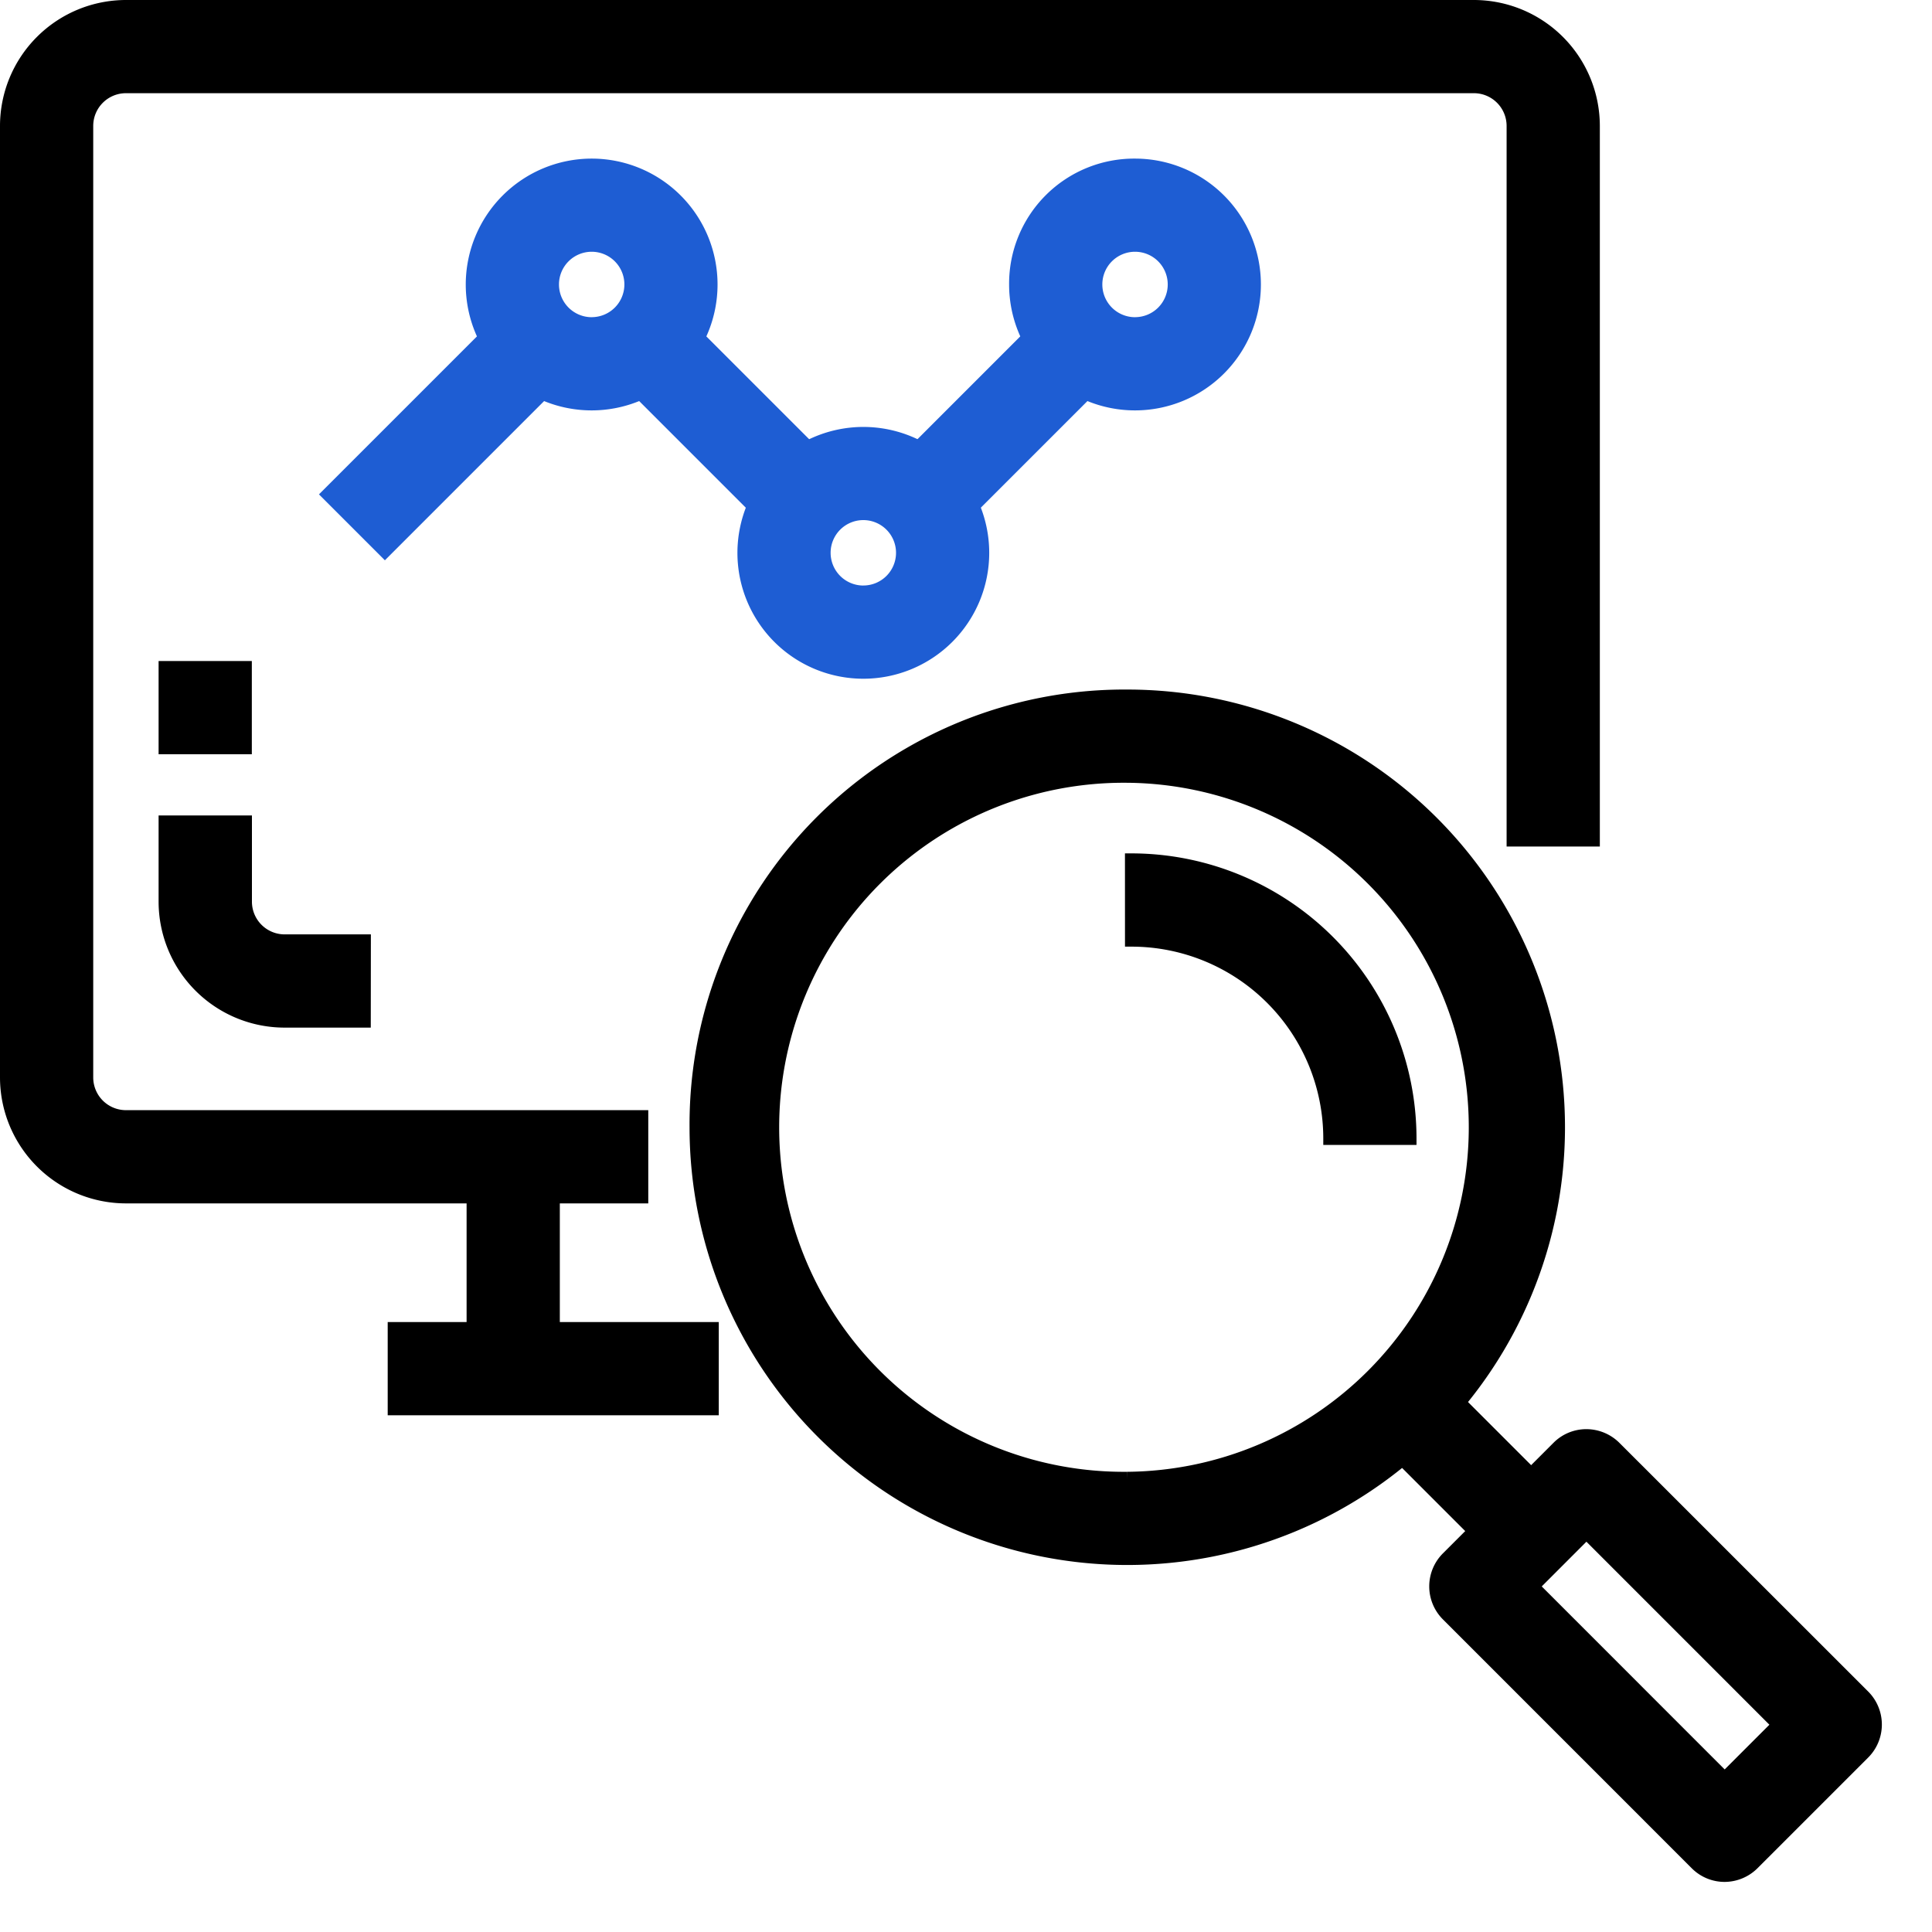
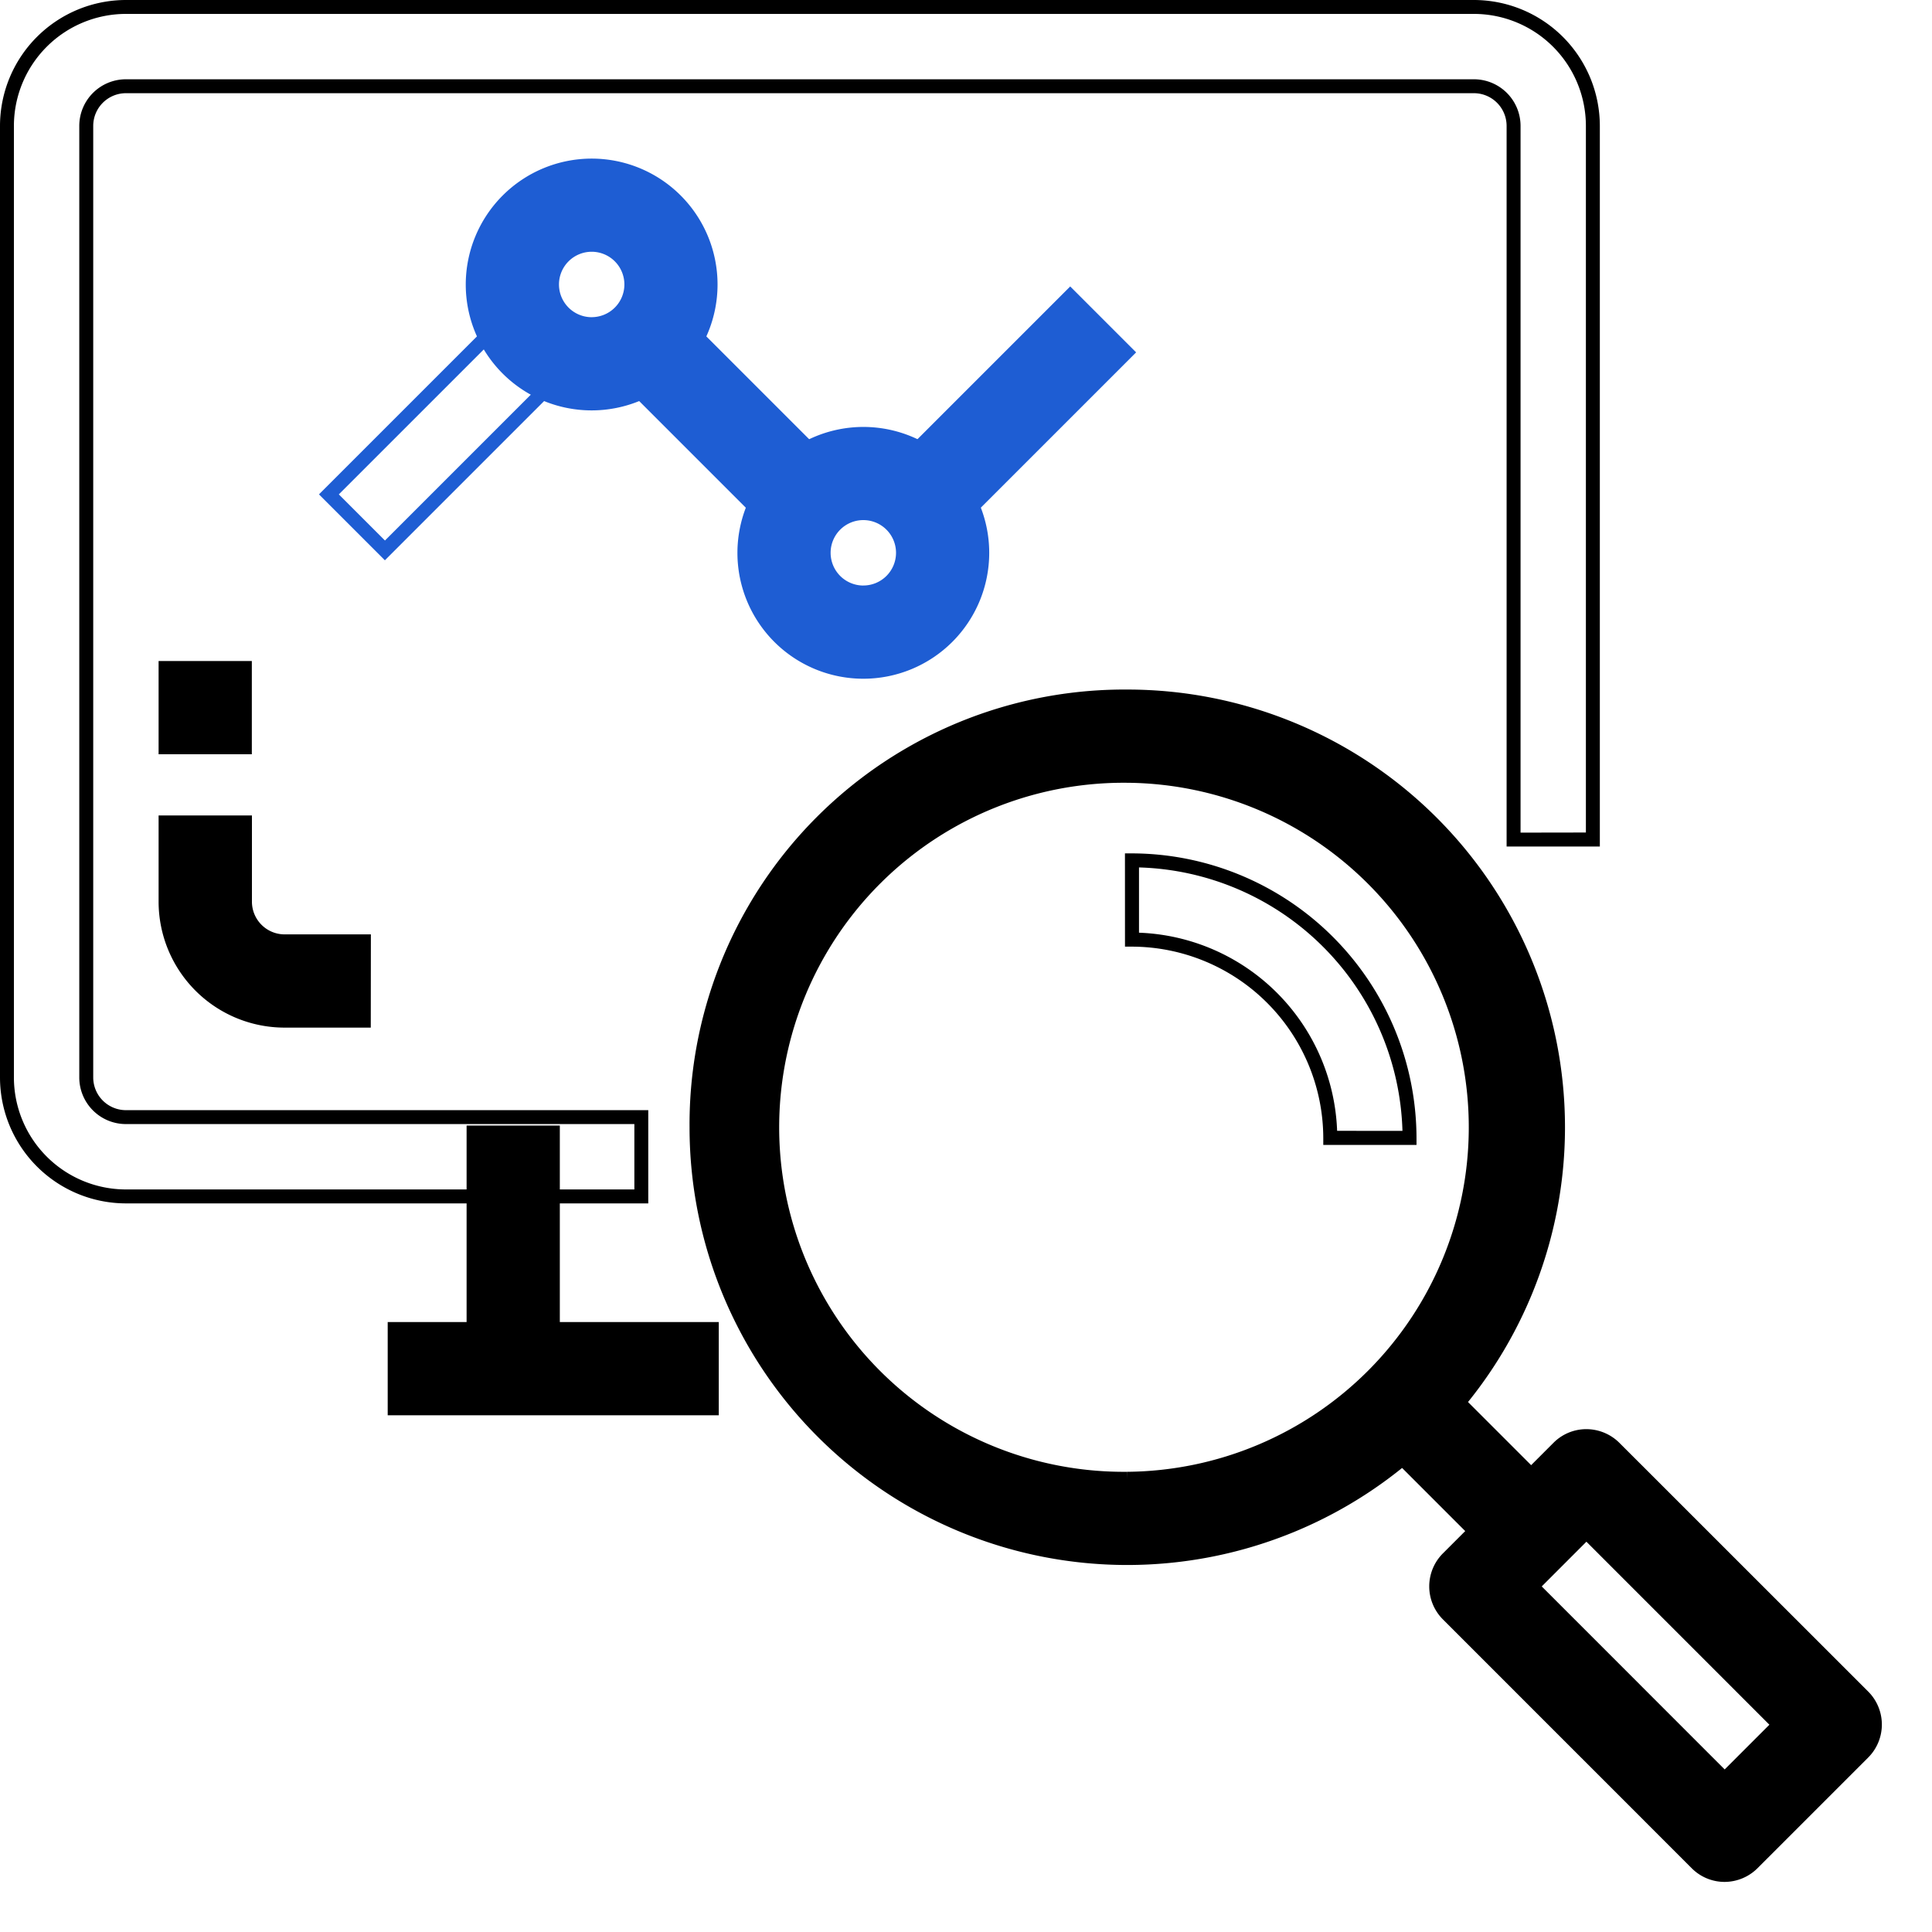
<svg xmlns="http://www.w3.org/2000/svg" id="Group_149319" data-name="Group 149319" width="55" height="55" viewBox="0 0 55 55">
  <rect id="Rectangle_17354" data-name="Rectangle 17354" width="55" height="55" transform="translate(0 0)" fill="none" />
  <g id="research_1_" data-name="research (1)" transform="translate(0 0)">
    <g id="Group_149131" data-name="Group 149131">
      <g id="Group_149130" data-name="Group 149130">
-         <path id="Path_108130" data-name="Path 108130" d="M41.762,0H3.387A3.386,3.386,0,0,0,0,3.386V30.475a3.386,3.386,0,0,0,3.386,3.386H18.06V31.6H3.387a1.129,1.129,0,0,1-1.129-1.129V3.386A1.129,1.129,0,0,1,3.387,2.257H41.762a1.129,1.129,0,0,1,1.129,1.129V23.7h2.257V3.386A3.386,3.386,0,0,0,41.762,0Z" transform="translate(0.197 0.198)" />
        <path id="Path_108130_-_Outline" data-name="Path 108130 - Outline" d="M3.46-.125H41.836A3.588,3.588,0,0,1,45.42,3.459V23.974H42.766V3.459a.932.932,0,0,0-.931-.931H3.46a.932.932,0,0,0-.93.931V30.548a.932.932,0,0,0,.93.931H18.331v2.654H3.46A3.588,3.588,0,0,1-.124,30.548V3.459A3.588,3.588,0,0,1,3.46-.125Zm41.563,23.7V3.459A3.191,3.191,0,0,0,41.836.271H3.46A3.191,3.191,0,0,0,.272,3.459V30.548A3.191,3.191,0,0,0,3.46,33.736H17.935V31.875H3.46a1.328,1.328,0,0,1-1.327-1.327V3.459A1.328,1.328,0,0,1,3.46,2.132H41.836a1.328,1.328,0,0,1,1.327,1.327V23.578Z" transform="translate(0.124 0.125)" />
      </g>
    </g>
    <g id="Group_149133" data-name="Group 149133" transform="translate(13.283 32.042)">
      <g id="Group_149132" data-name="Group 149132" transform="translate(0 0)">
        <rect id="Rectangle_17344" data-name="Rectangle 17344" width="2.257" height="6.772" transform="translate(0.198 0.198)" />
        <path id="Rectangle_17344_-_Outline" data-name="Rectangle 17344 - Outline" d="M-.125-.125H2.529V7.044H-.125Zm2.257.4H.271V6.647H2.132Z" transform="translate(0.125 0.125)" />
      </g>
    </g>
    <g id="Group_149135" data-name="Group 149135" transform="translate(4.515 23.214)">
      <g id="Group_149134" data-name="Group 149134" transform="translate(0 0)">
        <path id="Path_108131" data-name="Path 108131" d="M46.054,227.386a1.129,1.129,0,0,1-1.129-1.129V224H42.668v2.257a3.386,3.386,0,0,0,3.386,3.386h2.257v-2.257Z" transform="translate(-42.47 -223.802)" />
        <path id="Path_108131_-_Outline" data-name="Path 108131 - Outline" d="M48.583,229.915H46.127a3.588,3.588,0,0,1-3.584-3.584v-2.456H45.2v2.456a.932.932,0,0,0,.93.93h2.456Zm-5.643-5.643v2.059a3.191,3.191,0,0,0,3.188,3.188h2.059v-1.861H46.127a1.328,1.328,0,0,1-1.327-1.327v-2.059Z" transform="translate(-42.543 -223.875)" />
      </g>
    </g>
    <g id="Group_149137" data-name="Group 149137" transform="translate(4.515 18.818)">
      <g id="Group_149136" data-name="Group 149136" transform="translate(0 0)">
        <rect id="Rectangle_17345" data-name="Rectangle 17345" width="2.257" height="2.257" transform="translate(0.198 0.198)" />
        <path id="Rectangle_17345_-_Outline" data-name="Rectangle 17345 - Outline" d="M-.125-.125H2.529V2.529H-.125Zm2.257.4H.271V2.132H2.132Z" transform="translate(0.125 0.125)" />
      </g>
    </g>
    <g id="Group_149139" data-name="Group 149139" transform="translate(19.63 19.63)">
      <g id="Group_149138" data-name="Group 149138" transform="translate(0 0)">
        <path id="Path_108132" data-name="Path 108132" d="M212.921,195.582a12.263,12.263,0,1,0,0,17.343A12.263,12.263,0,0,0,212.921,195.582Zm-8.678,18.678a10.006,10.006,0,1,1,10.009-10A10.006,10.006,0,0,1,204.243,214.259Z" transform="translate(-191.788 -191.791)" />
        <path id="Path_108132_-_Outline" data-name="Path 108132 - Outline" d="M204.322,191.864h0a12.461,12.461,0,1,1-12.461,12.462A12.38,12.38,0,0,1,204.322,191.864Zm0,24.527a12.065,12.065,0,1,0-12.065-12.065A11.986,11.986,0,0,0,204.323,216.391Zm.027-22.268a10.2,10.2,0,0,1-.03,20.408h0a10.2,10.2,0,0,1,0-20.408Zm-.03,20.21v-.2a9.808,9.808,0,0,0,.03-19.615h-.026a9.808,9.808,0,1,0-.007,19.615Z" transform="translate(-191.861 -191.864)" />
      </g>
    </g>
    <g id="Group_149141" data-name="Group 149141" transform="translate(40.687 40.685)">
      <g id="Group_149140" data-name="Group 149140" transform="translate(0 0)">
        <path id="Path_108133" data-name="Path 108133" d="M406.116,401.355l-7.085-7.083a1.128,1.128,0,0,0-1.6,0l-3.149,3.149a1.129,1.129,0,0,0,0,1.6l7.085,7.086a1.128,1.128,0,0,0,.8.331h0a1.129,1.129,0,0,0,.8-.334l3.149-3.149A1.129,1.129,0,0,0,406.116,401.355Zm-3.947,2.354-5.489-5.49,1.553-1.553,5.489,5.49Z" transform="translate(-393.759 -393.744)" />
        <path id="Path_108133_-_Outline" data-name="Path 108133 - Outline" d="M402.243,406.706h0a1.318,1.318,0,0,1-.938-.389l-7.085-7.086a1.329,1.329,0,0,1,0-1.876l3.149-3.149a1.318,1.318,0,0,1,.938-.389,1.336,1.336,0,0,1,.938.389l7.085,7.082a1.329,1.329,0,0,1,0,1.876l-3.149,3.149A1.335,1.335,0,0,1,402.243,406.706Zm-3.936-12.492a.924.924,0,0,0-.658.273l-3.149,3.149a.932.932,0,0,0,0,1.316l7.085,7.086a.924.924,0,0,0,.657.273.936.936,0,0,0,.658-.275l3.15-3.15a.932.932,0,0,0,0-1.316l-7.085-7.082A.936.936,0,0,0,398.306,394.214Zm3.936,9.85-5.769-5.77,1.833-1.833,5.769,5.77Zm-5.208-5.77,5.208,5.21,1.273-1.273-5.209-5.21Z" transform="translate(-393.832 -393.817)" />
      </g>
    </g>
    <g id="Group_149143" data-name="Group 149143" transform="translate(38.756 38.755)">
      <g id="Group_149142" data-name="Group 149142" transform="translate(0 0)">
        <rect id="Rectangle_17346" data-name="Rectangle 17346" width="2.257" height="5.567" transform="translate(0.28 1.876) rotate(-45)" />
        <path id="Rectangle_17346_-_Outline" data-name="Rectangle 17346 - Outline" d="M0,0H2.654V5.963H0ZM2.257.4H.4v5.17H2.257Z" transform="translate(0 1.876) rotate(-45)" />
      </g>
    </g>
    <g id="Group_149145" data-name="Group 149145" transform="translate(32.025 24.294)">
      <g id="Group_149144" data-name="Group 149144" transform="translate(0 0)">
-         <path id="Path_108134" data-name="Path 108134" d="M309.334,234.667v2.257a5.65,5.65,0,0,1,5.643,5.643h2.257A7.91,7.91,0,0,0,309.334,234.667Z" transform="translate(-309.136 -234.469)" />
        <path id="Path_108134_-_Outline" data-name="Path 108134 - Outline" d="M309.209,234.542h.2a8.121,8.121,0,0,1,8.1,8.1v.2h-2.654v-.2a5.461,5.461,0,0,0-5.445-5.445h-.2Zm7.9,7.9a7.725,7.725,0,0,0-7.5-7.5V236.8a5.859,5.859,0,0,1,5.64,5.64Z" transform="translate(-309.209 -234.542)" />
      </g>
    </g>
    <g id="Group_149147" data-name="Group 149147" transform="translate(11.037 37.636)">
      <g id="Group_149146" data-name="Group 149146" transform="translate(0 0)">
        <rect id="Rectangle_17347" data-name="Rectangle 17347" width="9.029" height="2.257" transform="translate(0.198 0.198)" />
        <path id="Rectangle_17347_-_Outline" data-name="Rectangle 17347 - Outline" d="M-.125-.125H9.3V2.529H-.125ZM8.9.271H.271V2.132H8.9Z" transform="translate(0.125 0.125)" />
      </g>
    </g>
    <g id="Group_149149" data-name="Group 149149" transform="translate(13.259 4.515)">
      <g id="Group_149148" data-name="Group 149148" transform="translate(0 0)">
        <path id="Path_108135" data-name="Path 108135" d="M131.387,42.667a3.386,3.386,0,1,0,3.386,3.386A3.386,3.386,0,0,0,131.387,42.667Zm0,4.515a1.129,1.129,0,1,1,1.129-1.129A1.129,1.129,0,0,1,131.387,47.182Z" transform="translate(-127.803 -42.469)" fill="#1e5dd3" />
        <path id="Path_108135_-_Outline" data-name="Path 108135 - Outline" d="M131.46,42.542a3.584,3.584,0,1,1-3.584,3.584A3.588,3.588,0,0,1,131.46,42.542Zm0,6.772a3.188,3.188,0,1,0-3.188-3.188A3.191,3.191,0,0,0,131.46,49.314Zm0-4.515a1.327,1.327,0,1,1-1.327,1.327A1.328,1.328,0,0,1,131.46,44.8Zm0,2.257a.931.931,0,1,0-.93-.931A.932.932,0,0,0,131.46,47.057Z" transform="translate(-127.876 -42.542)" fill="#1e5dd3" />
      </g>
    </g>
    <g id="Group_149151" data-name="Group 149151" transform="translate(20.993 12.154)">
      <g id="Group_149150" data-name="Group 149150" transform="translate(0 0)">
        <path id="Path_108136" data-name="Path 108136" d="M206.054,117.333a3.386,3.386,0,1,0,3.386,3.386A3.386,3.386,0,0,0,206.054,117.333Zm0,4.515a1.129,1.129,0,1,1,1.129-1.129A1.129,1.129,0,0,1,206.054,121.848Z" transform="translate(-202.47 -117.135)" fill="#1e5dd3" />
        <path id="Path_108136_-_Outline" data-name="Path 108136 - Outline" d="M206.127,117.208a3.584,3.584,0,1,1-3.584,3.584A3.588,3.588,0,0,1,206.127,117.208Zm0,6.772a3.188,3.188,0,1,0-3.188-3.188A3.191,3.191,0,0,0,206.127,123.98Zm0-4.515a1.327,1.327,0,1,1-1.327,1.327A1.328,1.328,0,0,1,206.127,119.465Zm0,2.257a.931.931,0,1,0-.931-.931A.932.932,0,0,0,206.127,121.723Z" transform="translate(-202.543 -117.208)" fill="#1e5dd3" />
      </g>
    </g>
    <g id="Group_149153" data-name="Group 149153" transform="translate(9.08 8.15)">
      <g id="Group_149152" data-name="Group 149152" transform="translate(0 0)">
-         <rect id="Rectangle_17348" data-name="Rectangle 17348" width="7.981" height="2.257" transform="translate(0.28 5.924) rotate(-45)" fill="#1e5dd3" />
        <path id="Rectangle_17348_-_Outline" data-name="Rectangle 17348 - Outline" d="M0,0H8.377V2.654H0ZM7.981.4H.4V2.257H7.981Z" transform="translate(0 5.924) rotate(-45)" fill="#1e5dd3" />
      </g>
    </g>
    <g id="Group_149155" data-name="Group 149155" transform="translate(16.807 8.153)">
      <g id="Group_149154" data-name="Group 149154" transform="translate(0 0)">
        <rect id="Rectangle_17349" data-name="Rectangle 17349" width="2.257" height="7.981" transform="translate(0.28 1.876) rotate(-45)" fill="#1e5dd3" />
        <path id="Rectangle_17349_-_Outline" data-name="Rectangle 17349 - Outline" d="M0,0H2.654V8.377H0ZM2.257.4H.4V7.981H2.257Z" transform="translate(0 1.876) rotate(-45)" fill="#1e5dd3" />
      </g>
    </g>
    <g id="Group_149157" data-name="Group 149157" transform="translate(28.727 4.515)">
      <g id="Group_149156" data-name="Group 149156" transform="translate(0 0)">
-         <path id="Path_108137" data-name="Path 108137" d="M280.72,42.667a3.386,3.386,0,1,0,3.386,3.386A3.386,3.386,0,0,0,280.72,42.667Zm0,4.515a1.129,1.129,0,1,1,1.129-1.129A1.129,1.129,0,0,1,280.72,47.182Z" transform="translate(-277.136 -42.469)" fill="#1e5dd3" />
-         <path id="Path_108137_-_Outline" data-name="Path 108137 - Outline" d="M280.793,42.542a3.584,3.584,0,1,1-3.584,3.584A3.561,3.561,0,0,1,280.793,42.542Zm0,6.772a3.188,3.188,0,1,0-3.188-3.188A3.191,3.191,0,0,0,280.793,49.314Zm0-4.515a1.327,1.327,0,1,1-1.327,1.327A1.328,1.328,0,0,1,280.793,44.8Zm0,2.257a.931.931,0,1,0-.93-.931A.932.932,0,0,0,280.793,47.057Z" transform="translate(-277.209 -42.542)" fill="#1e5dd3" />
-       </g>
+         </g>
    </g>
    <g id="Group_149159" data-name="Group 149159" transform="translate(24.543 8.154)">
      <g id="Group_149158" data-name="Group 149158" transform="translate(0 0)">
        <rect id="Rectangle_17350" data-name="Rectangle 17350" width="7.981" height="2.257" transform="translate(0.28 5.924) rotate(-45)" fill="#1e5dd3" />
        <path id="Rectangle_17350_-_Outline" data-name="Rectangle 17350 - Outline" d="M0,0H8.377V2.654H0ZM7.981.4H.4V2.257H7.981Z" transform="translate(0 5.924) rotate(-45)" fill="#1e5dd3" />
      </g>
    </g>
  </g>
</svg>